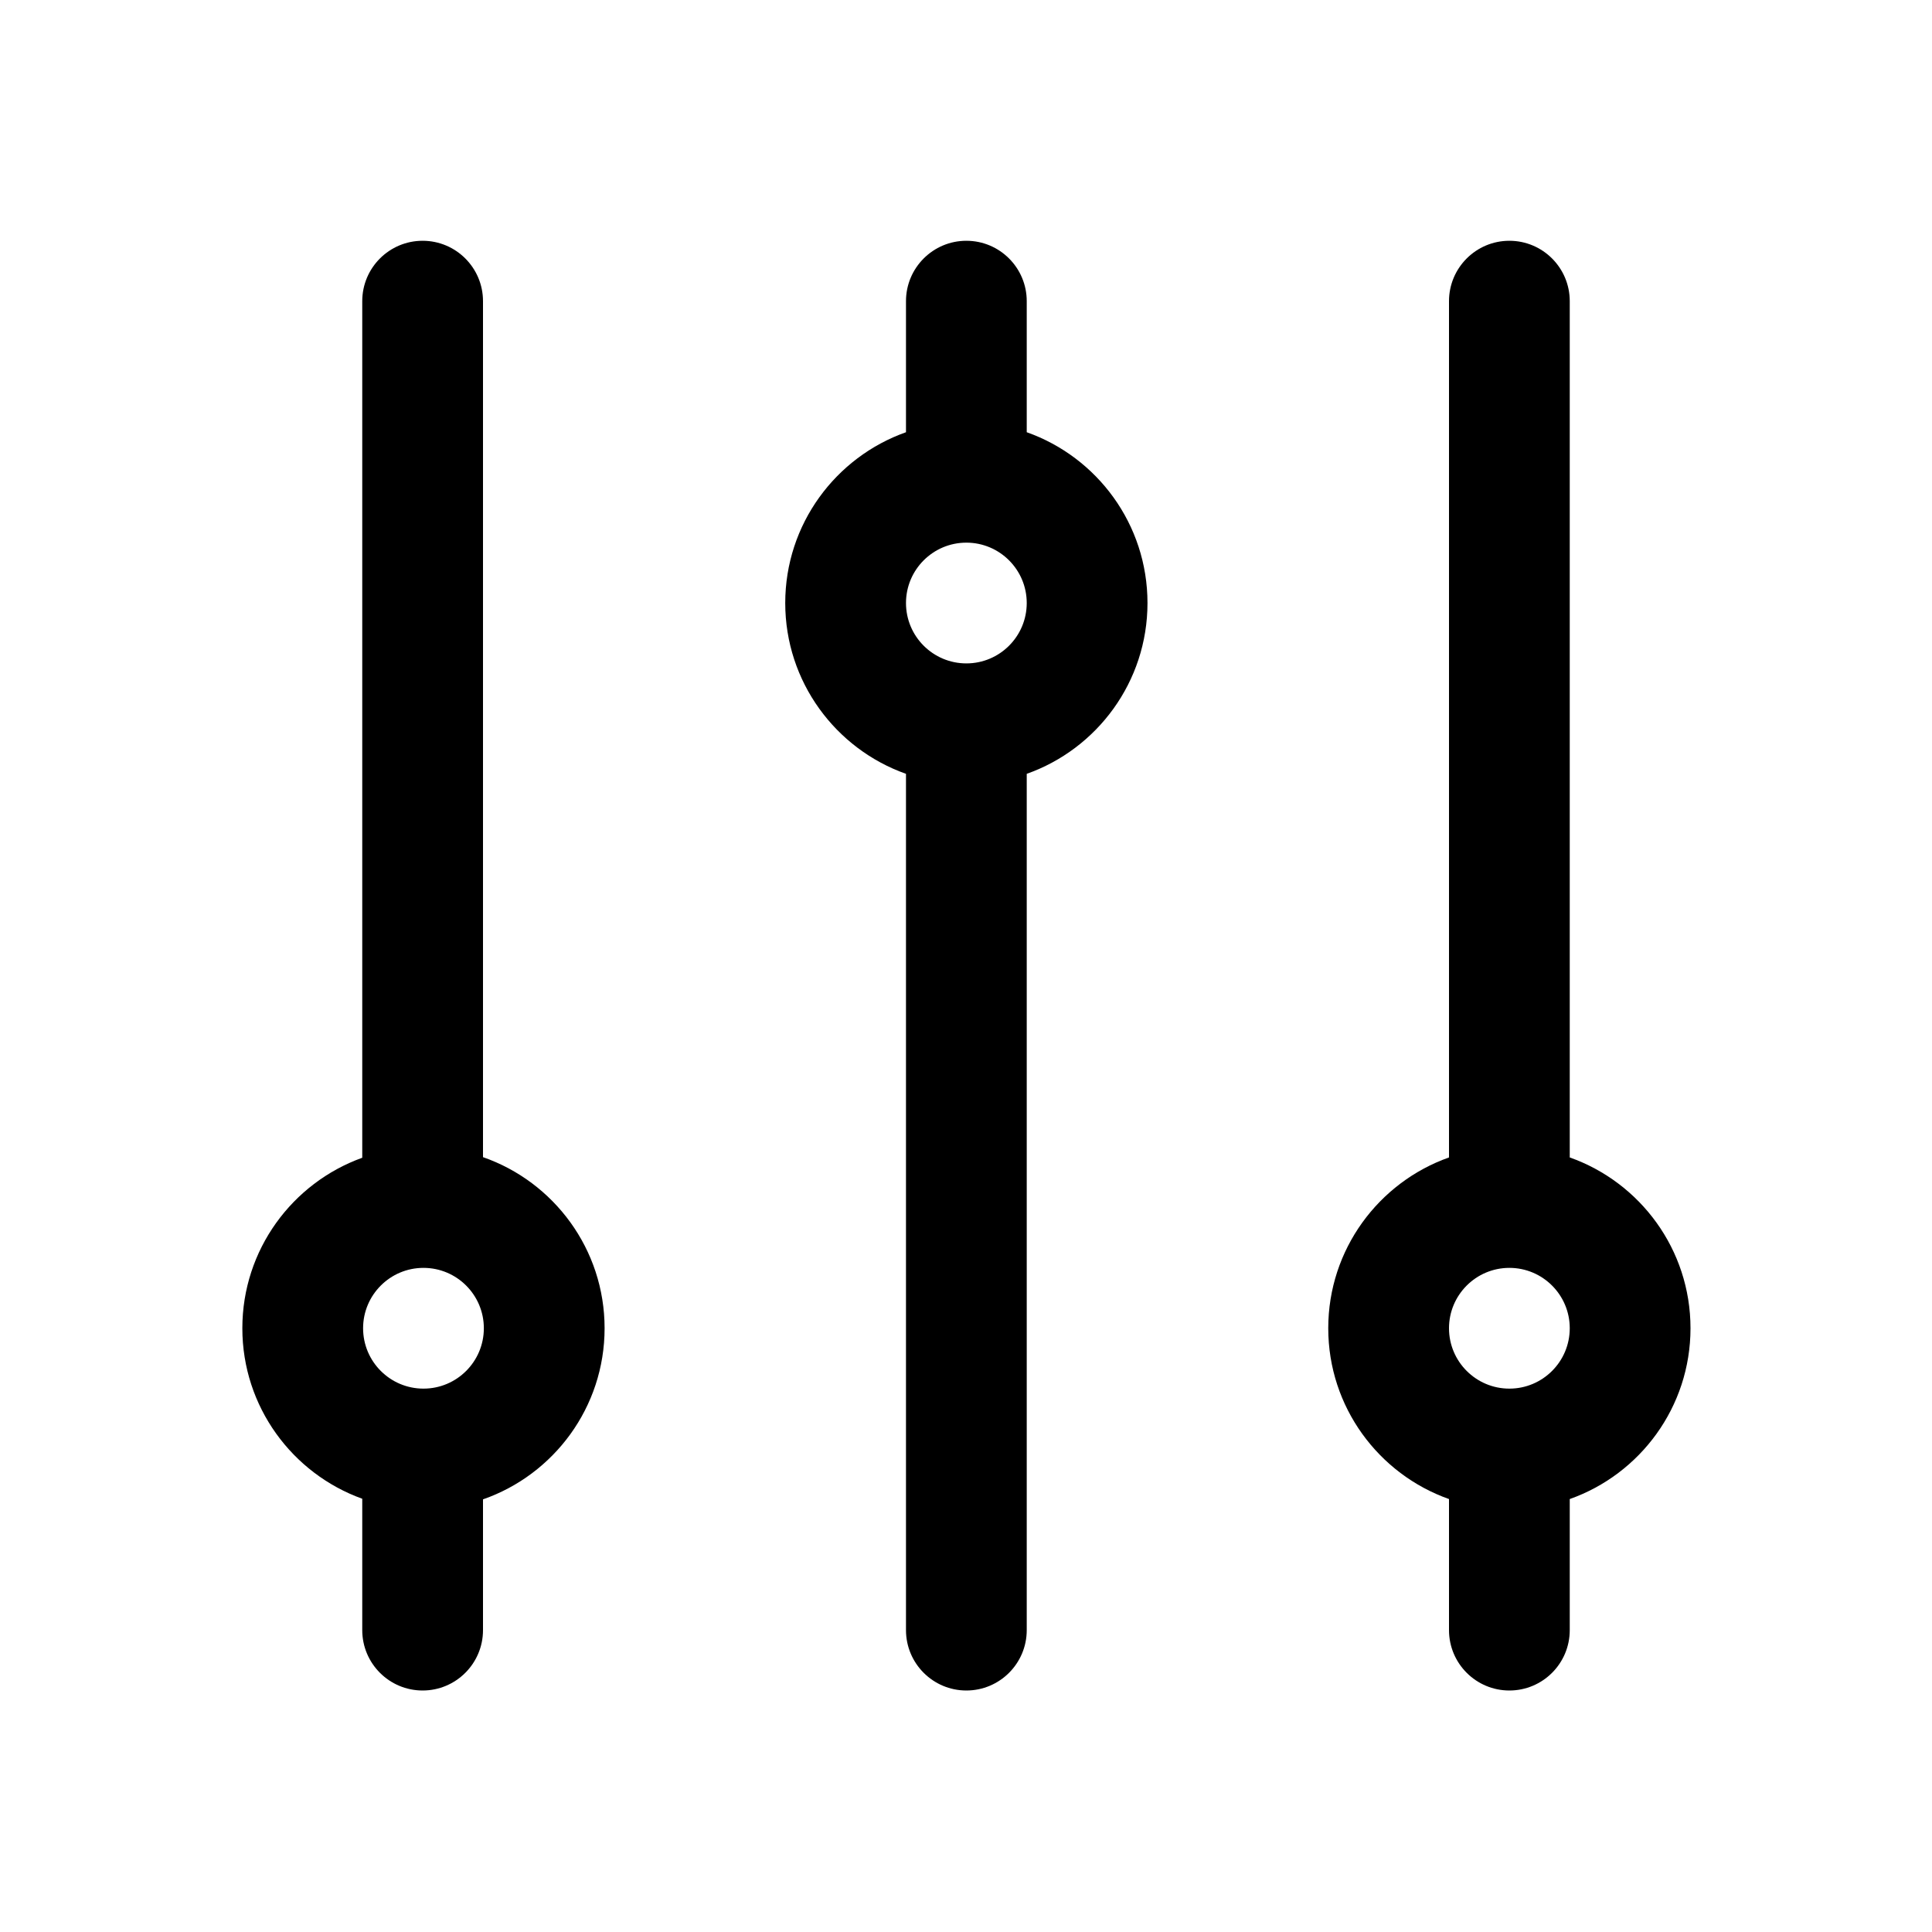
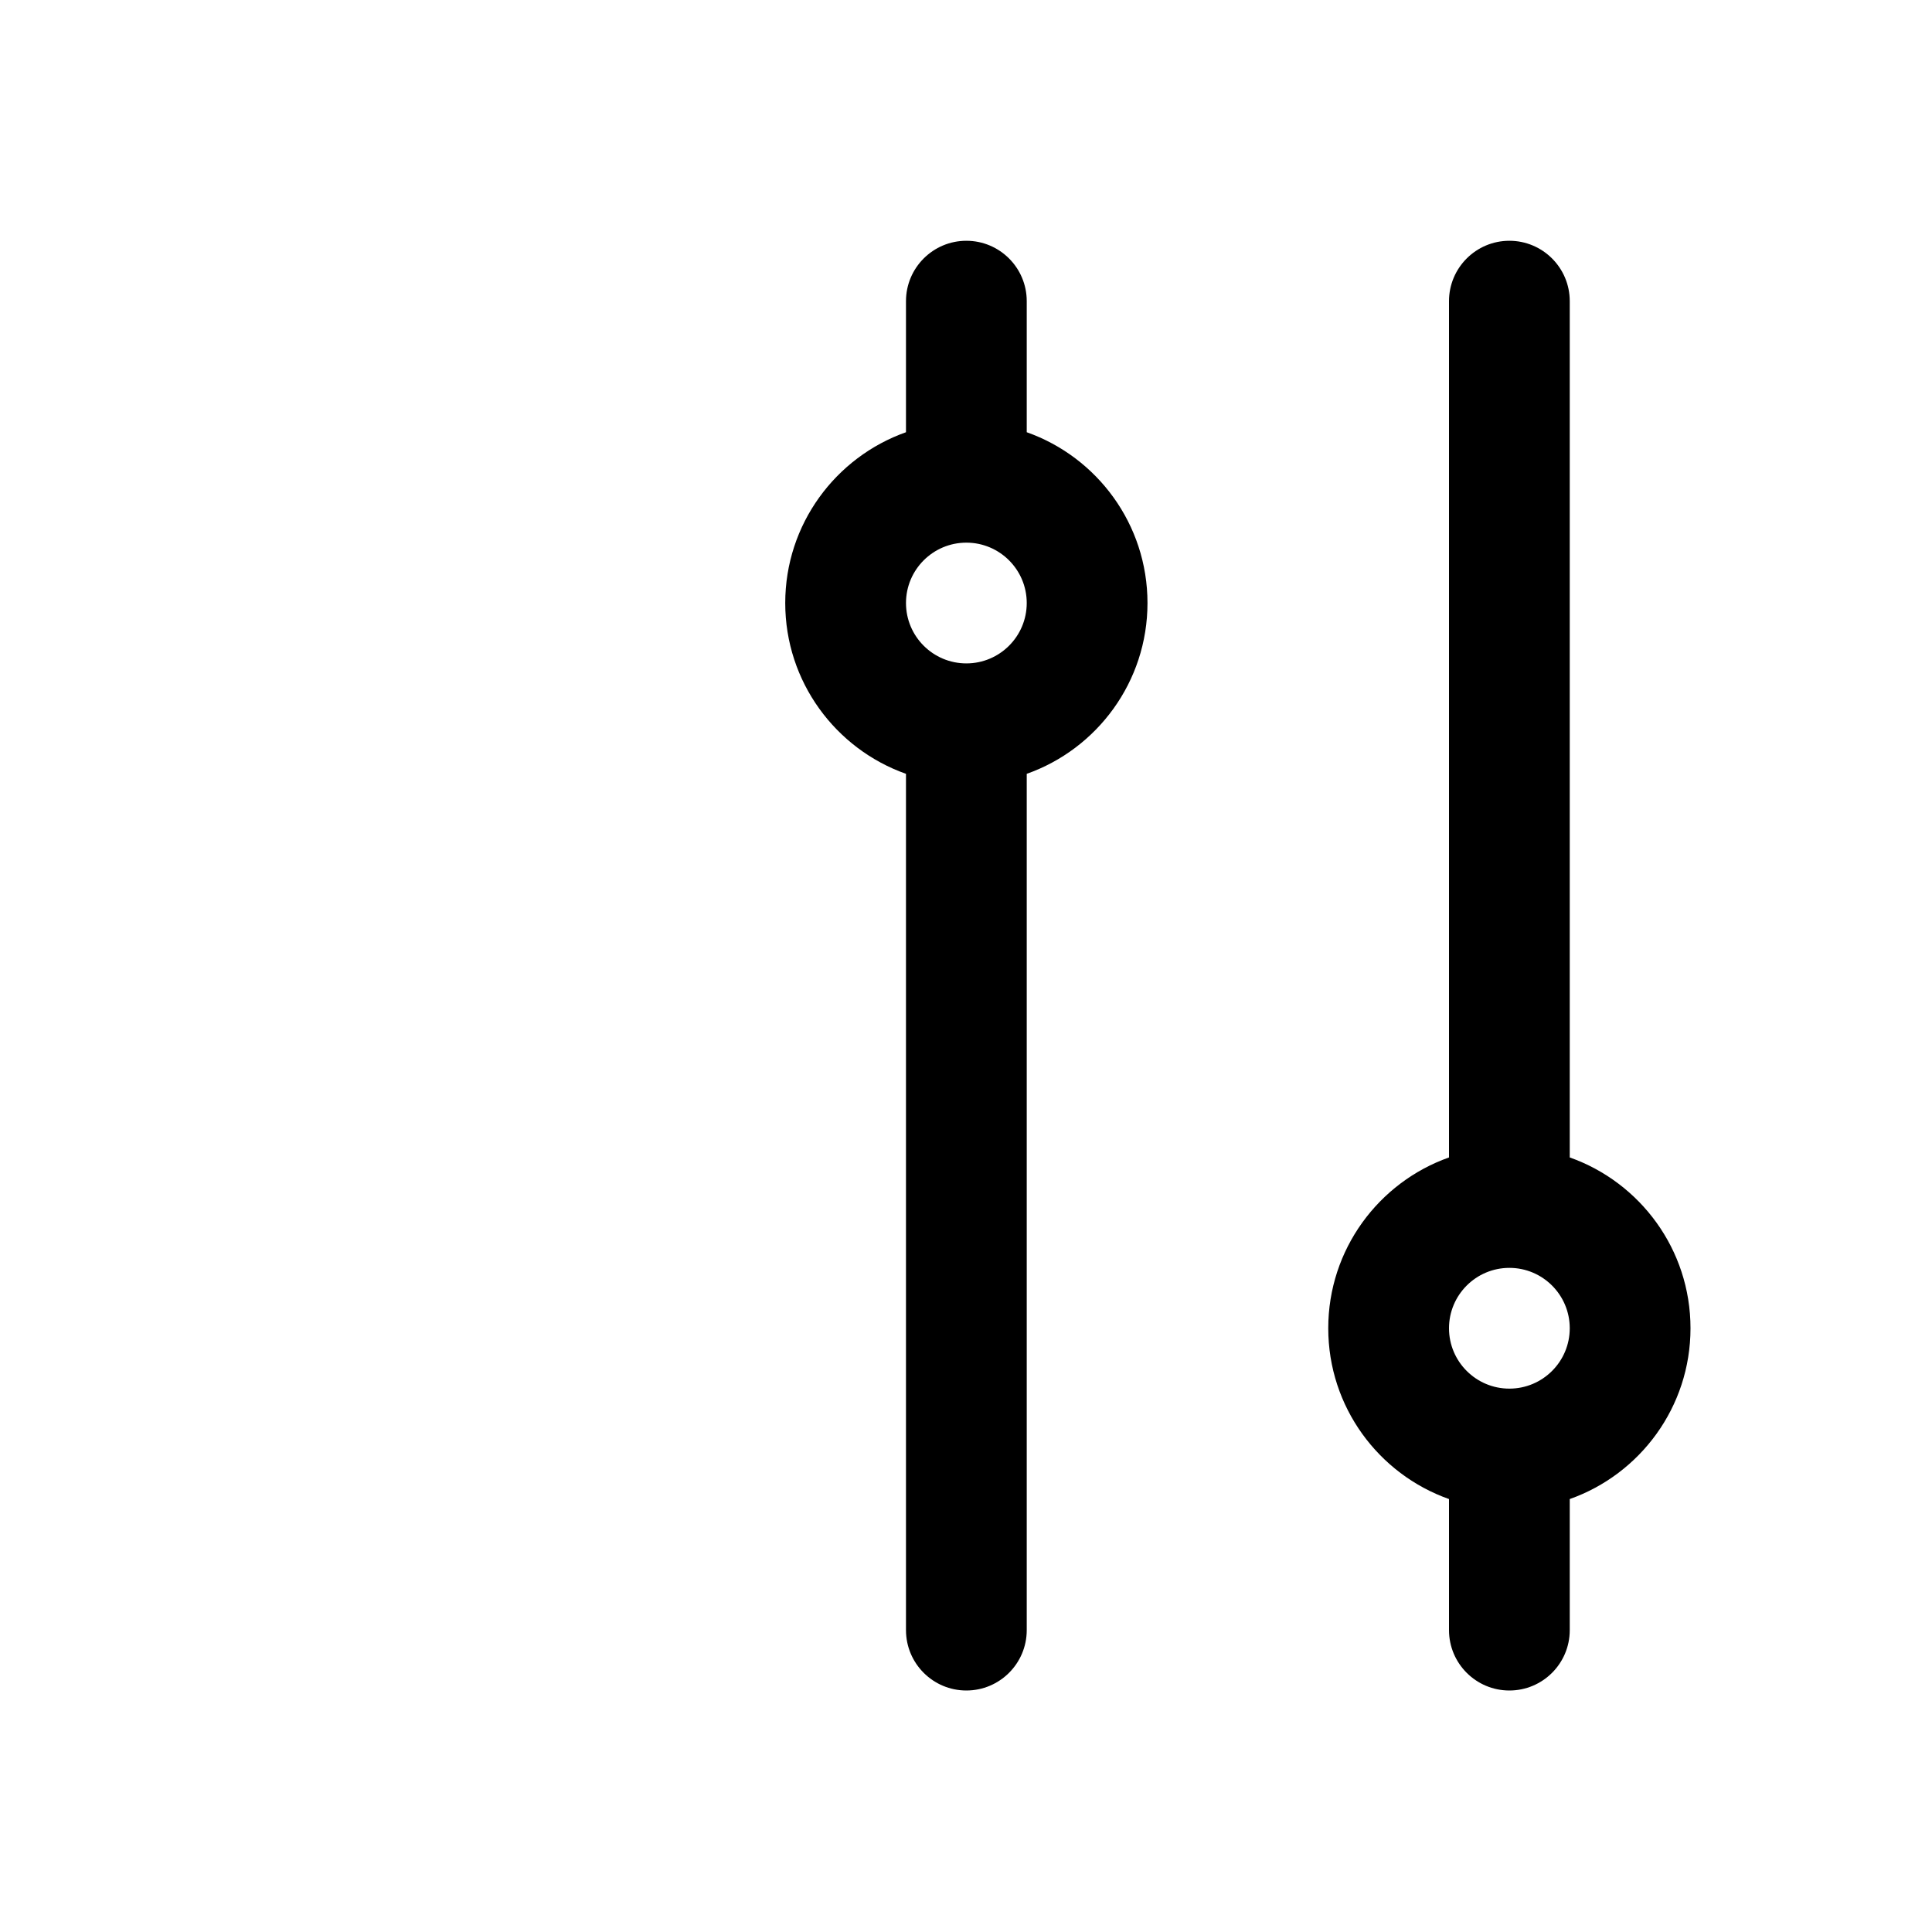
<svg xmlns="http://www.w3.org/2000/svg" fill="#000000" width="800px" height="800px" viewBox="0 0 32 32" style="fill-rule:evenodd;clip-rule:evenodd;stroke-linejoin:round;stroke-miterlimit:2;" version="1.1" xml:space="preserve">
  <g id="Icon">
    <path d="M24,19.171c-1.165,0.412 -2,1.524 -2,2.829c-0,1.305 0.835,2.417 2,2.829l-0,2.171c0,0.552 0.448,1 1,1c0.552,-0 1,-0.448 1,-1l-0,-2.171c1.165,-0.412 2,-1.524 2,-2.829c-0,-1.305 -0.835,-2.417 -2,-2.829l-0,-14.183c0,-0.552 -0.448,-1 -1,-1c-0.552,-0 -1,0.448 -1,1l-0,14.183Zm1,1.829c0.552,0 1,0.448 1,1c-0,0.552 -0.448,1 -1,1c-0.552,0 -1,-0.448 -1,-1c-0,-0.552 0.448,-1 1,-1Z" />
    <path d="M15.006,7.159c-1.164,0.412 -2,1.523 -2,2.829c0,1.305 0.836,2.417 2,2.829l0,14.183c0,0.552 0.448,1 1,1c0.552,0 1,-0.448 1,-1l0,-14.183c1.165,-0.412 2,-1.524 2,-2.829c0,-1.306 -0.835,-2.417 -2,-2.829l0,-2.171c0,-0.552 -0.448,-1 -1,-1c-0.552,-0 -1,0.448 -1,1l0,2.171Zm1,3.829c-0.552,-0 -1,-0.448 -1,-1c0,-0.552 0.448,-1 1,-1c0.552,-0 1,0.448 1,1c0,0.552 -0.448,1 -1,1Z" />
-     <path d="M6,19.176c-1.157,0.416 -1.986,1.524 -1.986,2.824c-0,1.3 0.829,2.408 1.986,2.824l0,2.176c-0,0.552 0.448,1 1,1c0.552,0 1,-0.448 1,-1l0,-2.166c1.172,-0.408 2.014,-1.524 2.014,-2.834c-0,-1.31 -0.842,-2.426 -2.014,-2.834l0,-14.178c-0,-0.552 -0.448,-1 -1,-1c-0.552,-0 -1,0.448 -1,1l0,14.188Zm1.014,3.824c-0.552,0 -1,-0.448 -1,-1c-0,-0.552 0.448,-1 1,-1c0.552,0 1,0.448 1,1c-0,0.552 -0.448,1 -1,1Z" />
  </g>
</svg>